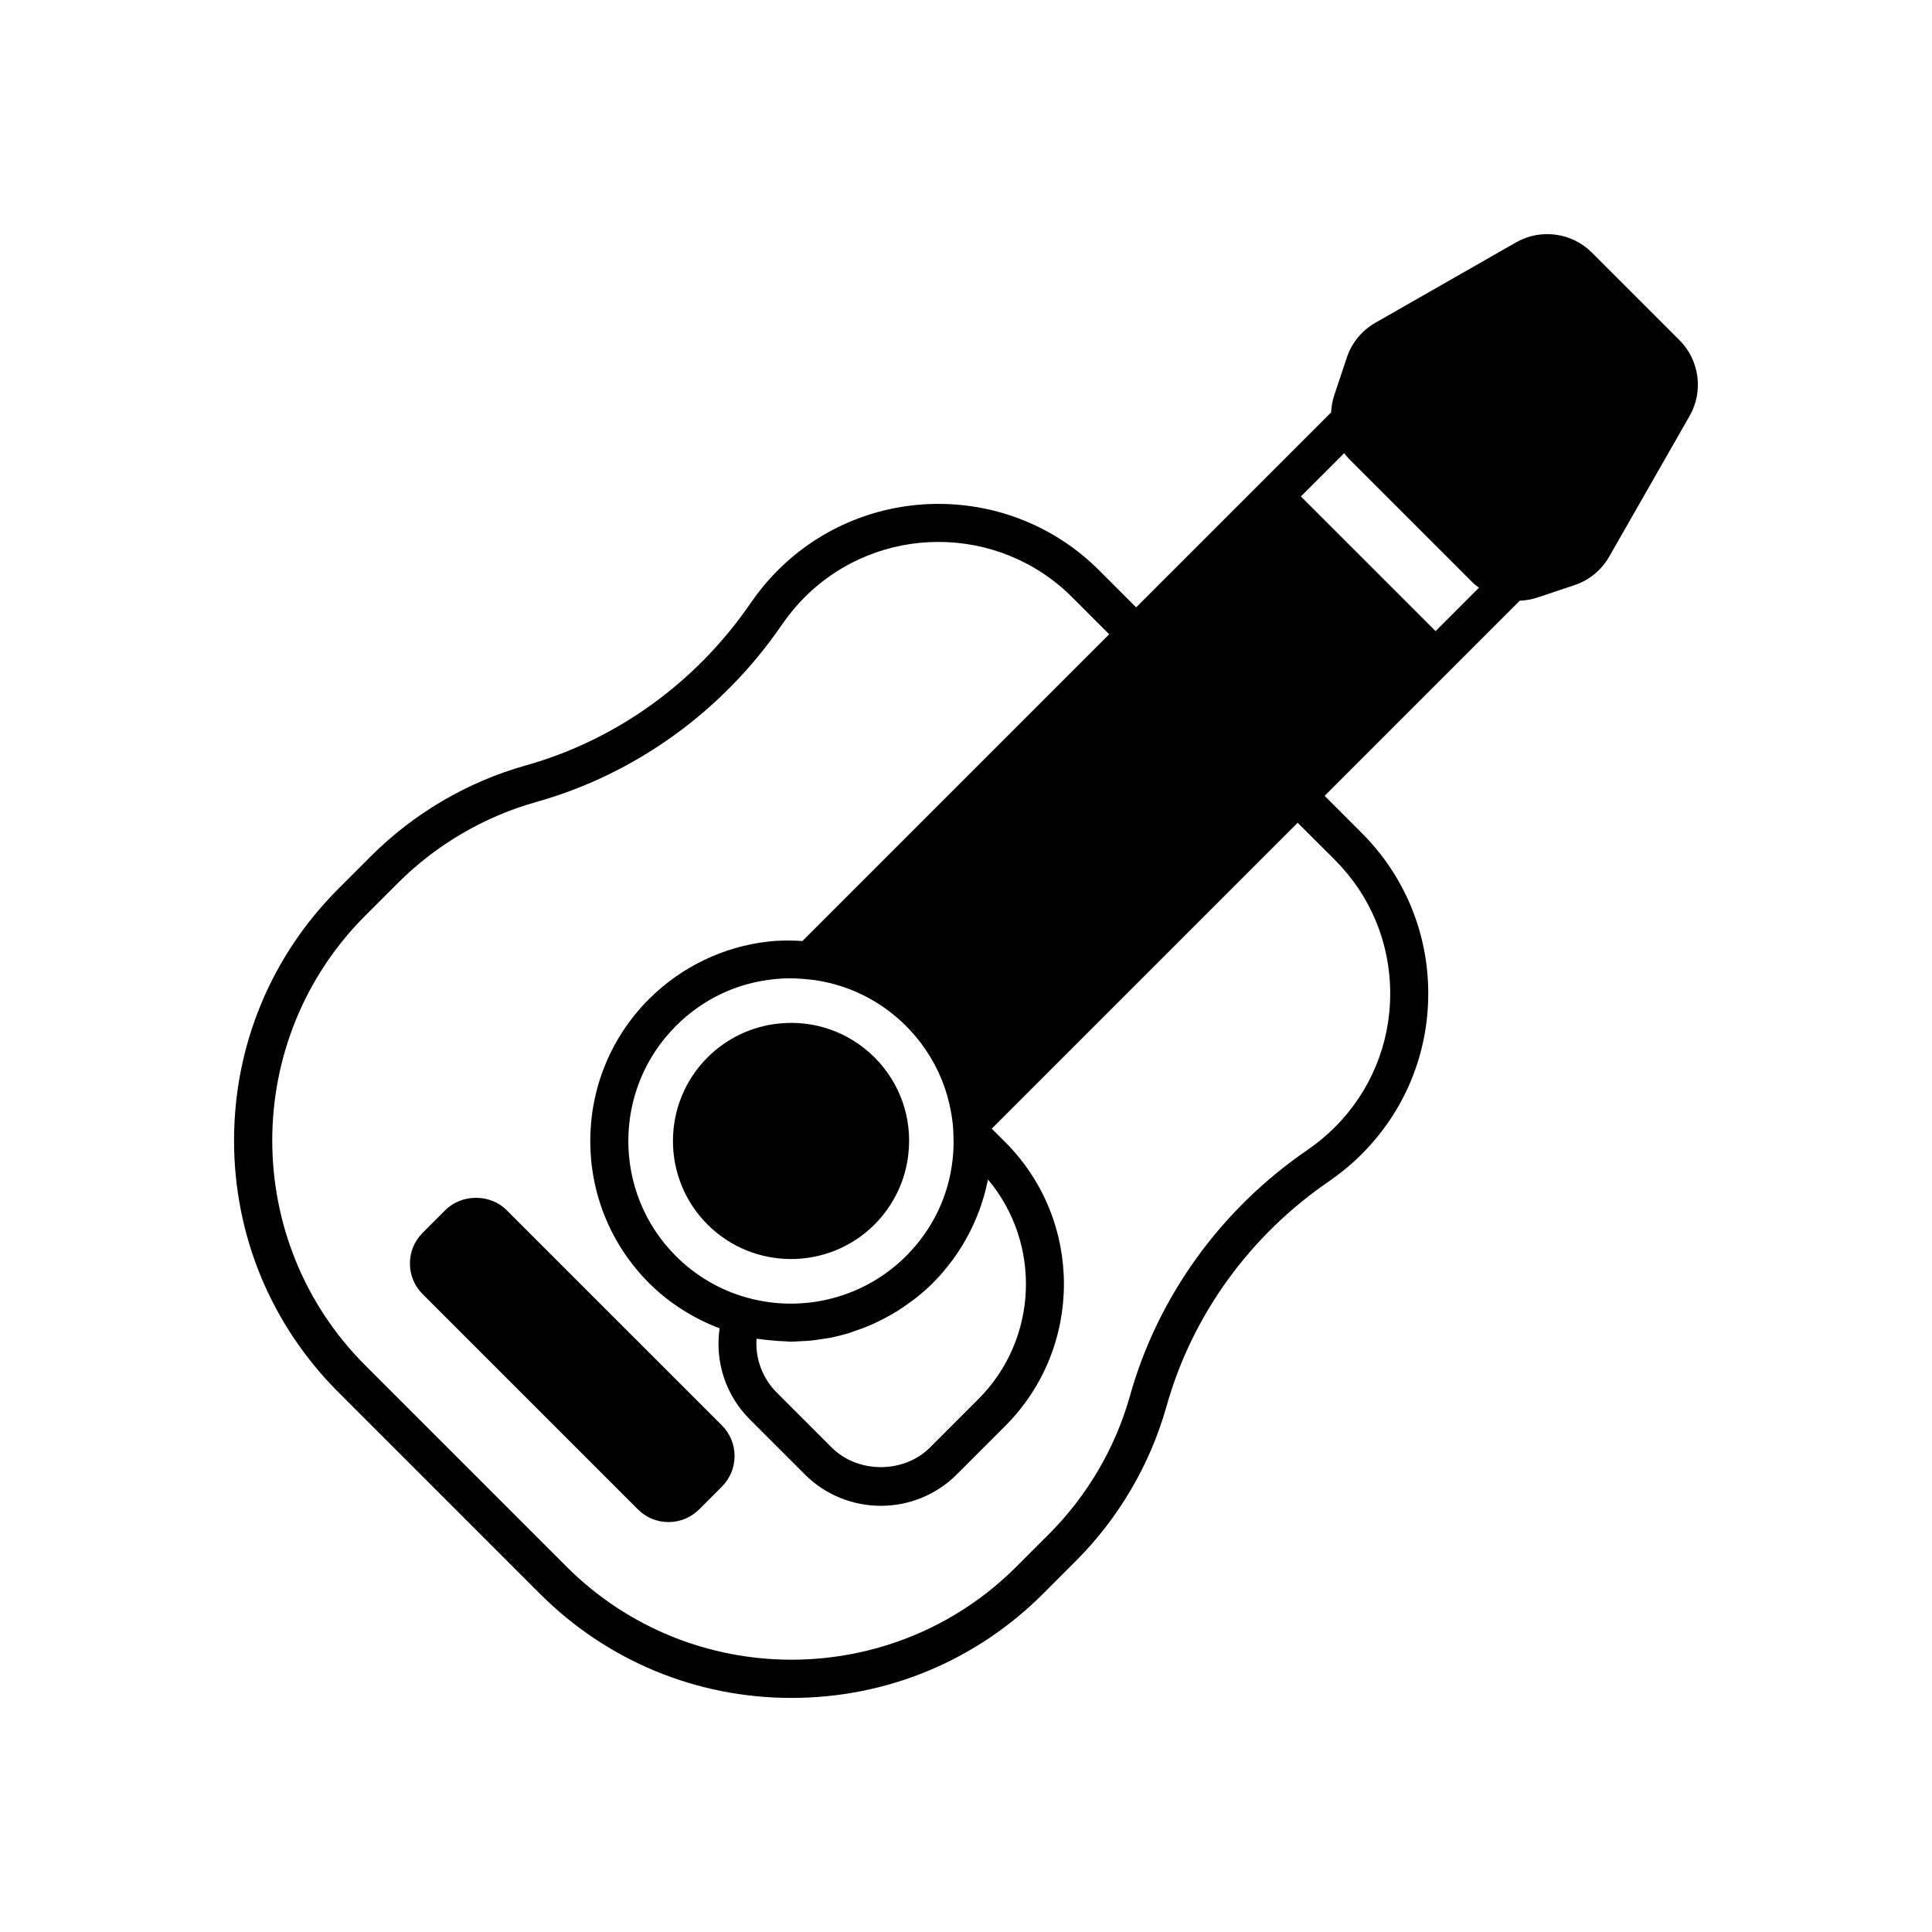
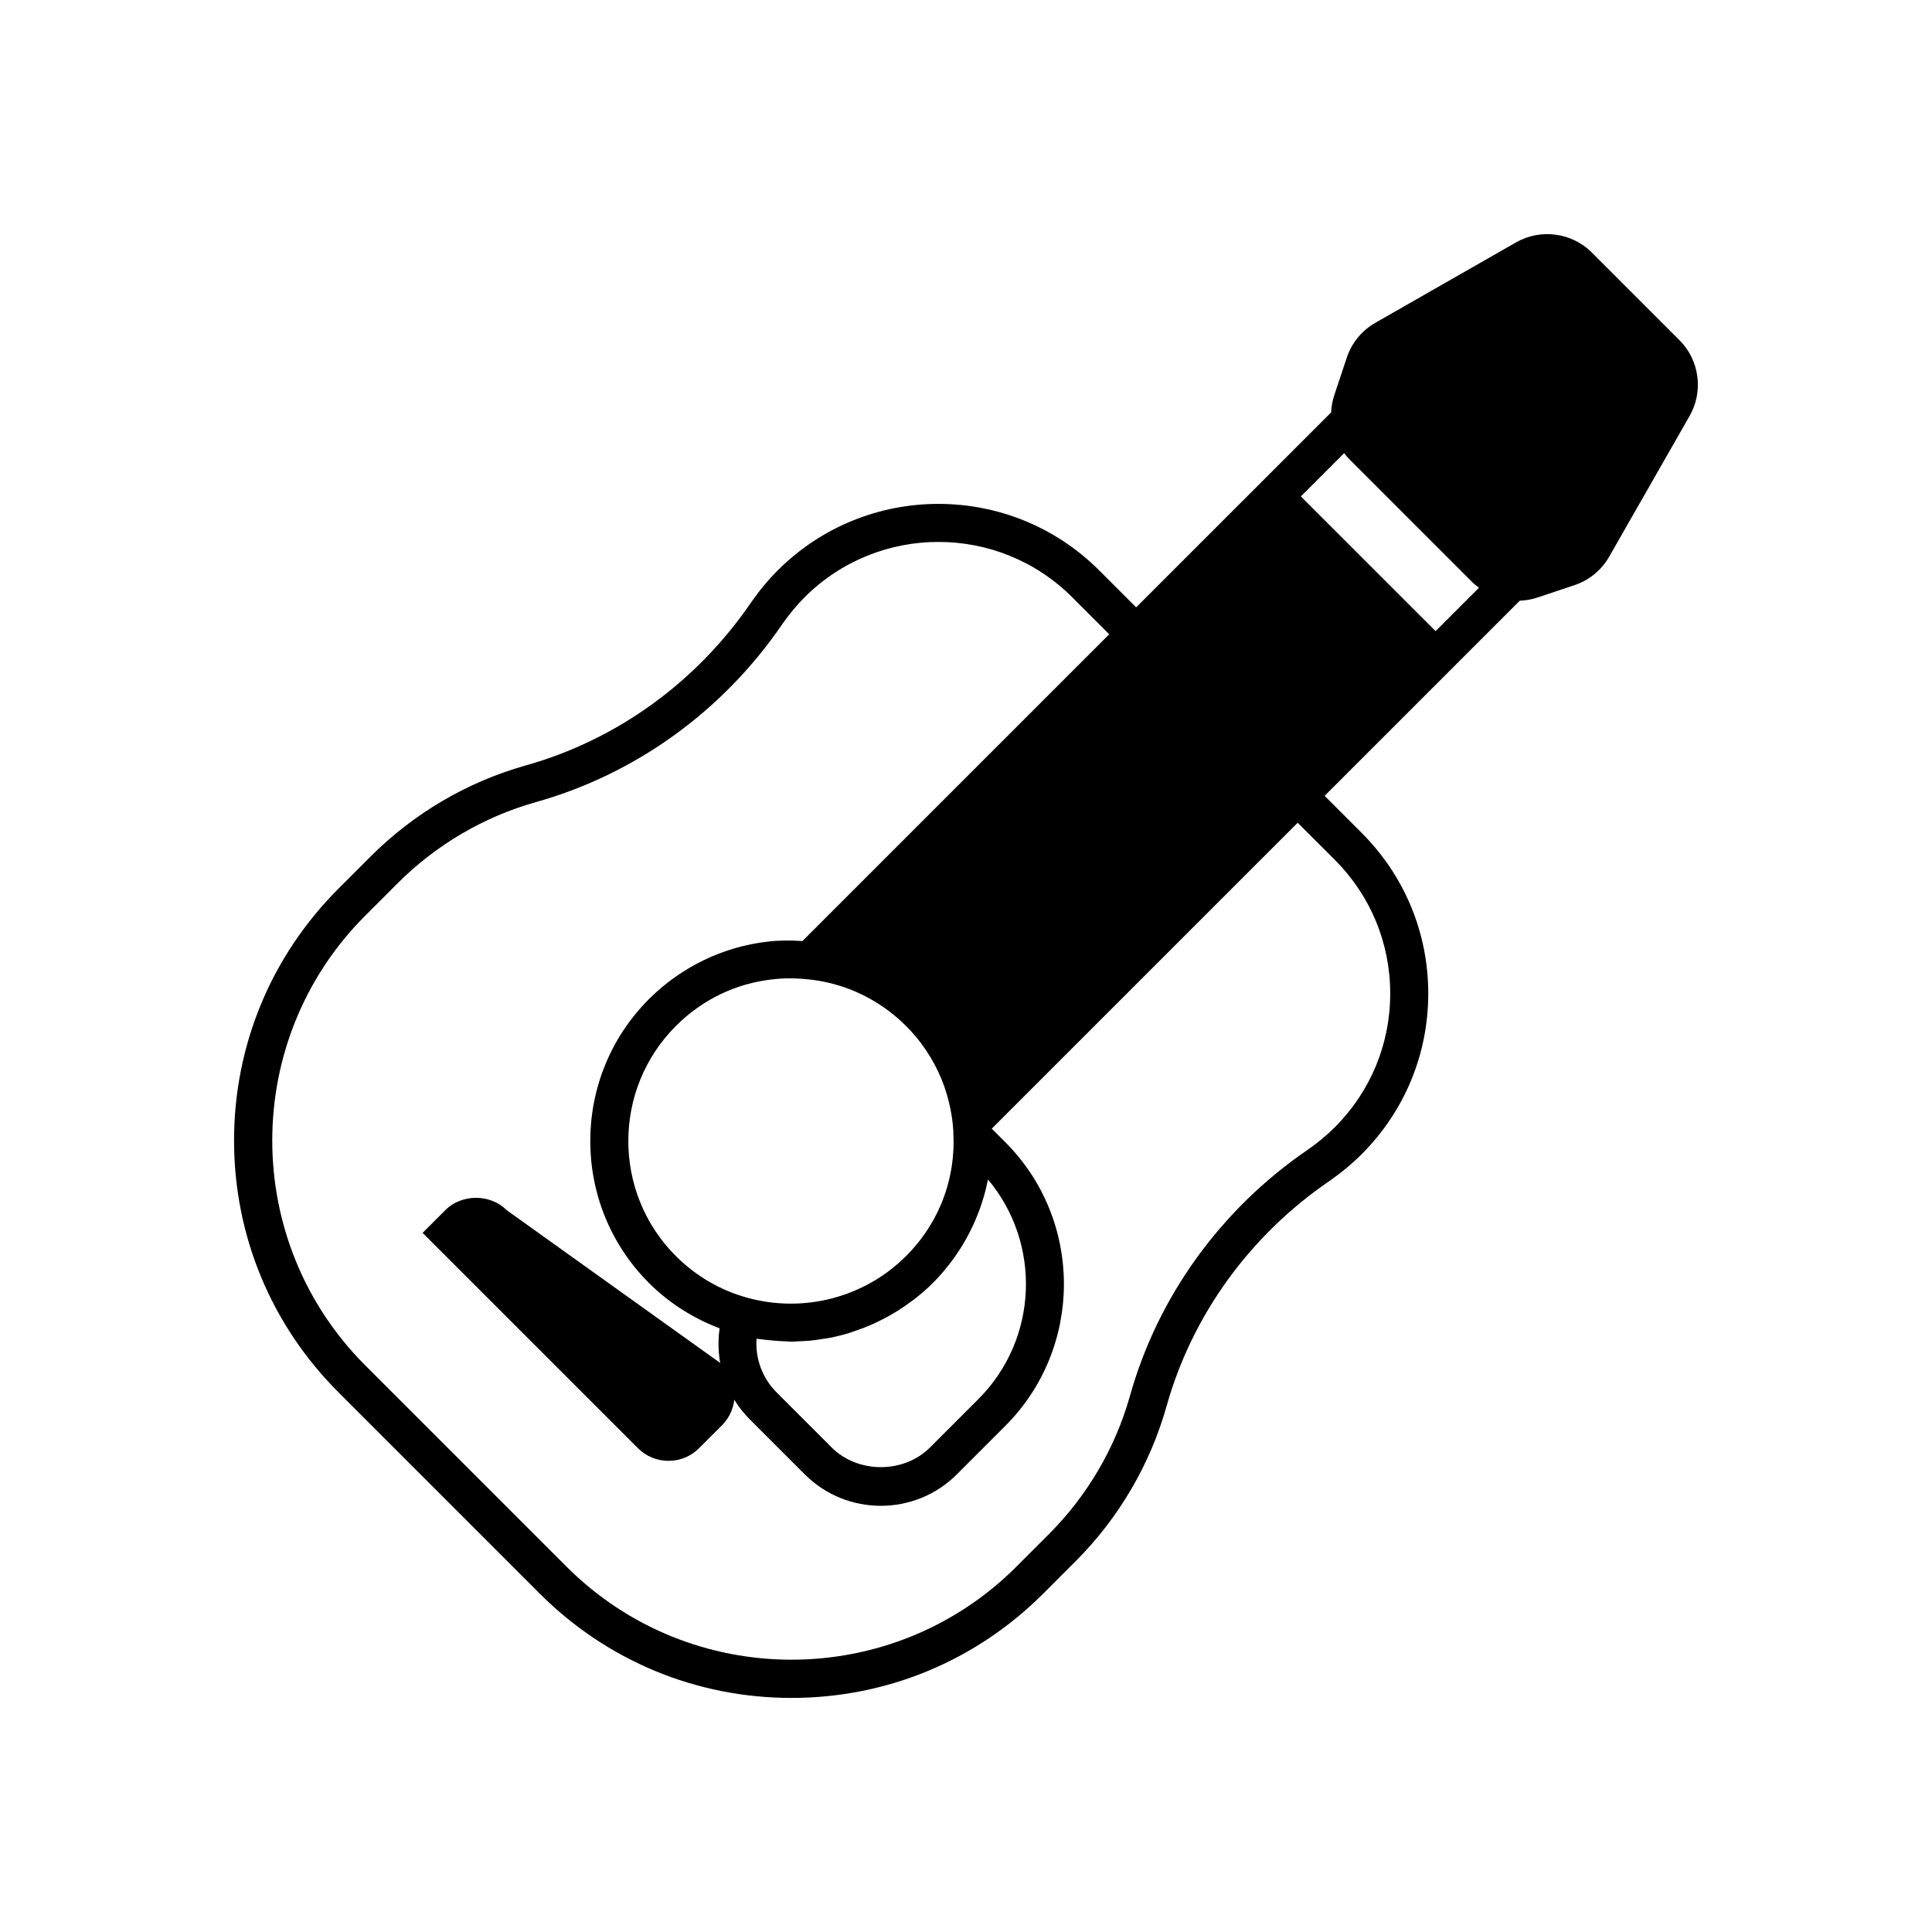
<svg xmlns="http://www.w3.org/2000/svg" fill="#000000" width="800px" height="800px" version="1.1" viewBox="144 144 512 512">
  <g>
    <path d="m589.07 234.14-23.219-23.219c-5.301-5.301-13.555-6.41-20.078-2.688l-37.312 21.32c-3.566 2.043-6.25 5.312-7.543 9.211l-3.301 9.902c-0.508 1.52-0.789 3.074-0.855 4.617l-51.672 51.672-9.812-9.812c-23.477-23.477-61.676-23.473-85.156 0-2.527 2.527-4.922 5.406-7.125 8.578-14.41 21.086-35.629 36.41-59.77 43.156-15.414 4.356-29.578 12.676-40.965 24.059l-8.59 8.594c-17.824 17.828-27.645 41.52-27.645 66.711 0 25.191 9.82 48.883 27.645 66.711l53.367 53.371c17.828 17.828 41.523 27.645 66.719 27.645 25.191 0 48.887-9.816 66.711-27.645l8.59-8.594c11.379-11.379 19.699-25.543 24.062-40.977 6.742-24.125 22.066-45.344 43.188-59.773 3.129-2.176 6.004-4.566 8.543-7.106 11.379-11.379 17.648-26.496 17.648-42.574s-6.269-31.199-17.648-42.574l-9.812-9.816 51.719-51.719c1.531-0.066 3.066-0.305 4.574-0.805l9.902-3.305c3.902-1.301 7.172-3.984 9.211-7.551l21.32-37.309c3.723-6.516 2.613-14.773-2.695-20.082zm-91.344 137.71c9.477 9.477 14.695 22.066 14.695 35.449 0 13.387-5.219 25.977-14.695 35.449-2.117 2.117-4.531 4.121-7.141 5.934-23.039 15.742-39.793 38.953-47.164 65.344-3.891 13.766-11.324 26.414-21.492 36.578l-8.59 8.594c-32.859 32.852-86.316 32.855-119.18 0l-53.367-53.367c-32.855-32.855-32.855-86.316 0-119.17l8.59-8.594c10.168-10.168 22.82-17.598 36.566-21.484 26.402-7.379 49.613-24.129 65.336-47.137 1.844-2.652 3.848-5.066 5.953-7.172 9.777-9.773 22.613-14.66 35.453-14.66 12.836 0 25.676 4.887 35.453 14.66l9.812 9.812-81.301 81.297c-3.102-0.199-6.16-0.203-9.051 0.141-11.871 1.312-23.105 6.727-31.621 15.246-20.742 20.742-20.742 54.488 0 75.234 5.344 5.336 11.766 9.379 18.719 12.012-1.27 8.789 1.57 17.699 8.004 24.137l14.566 14.566c5.555 5.559 12.855 8.336 20.152 8.336s14.598-2.777 20.152-8.336l12.816-12.82c20.742-20.742 20.742-54.492 0-75.23l-3.562-3.562 81.074-81.07zm-101.27 79.434c-1.074 9.738-5.344 18.586-12.348 25.594-10.996 10.988-27.148 15.203-42.184 11-7.047-1.945-13.551-5.75-18.805-11-16.812-16.812-16.812-44.172 0-60.984 7.008-7.004 15.855-11.277 25.648-12.359 1.461-0.176 2.961-0.262 4.516-0.262 1.59 0 3.234 0.094 4.934 0.281 1.633 0.137 3.316 0.414 5.293 0.867 7.766 1.797 14.883 5.766 20.594 11.473 1.43 1.43 2.746 2.945 3.949 4.535 3.609 4.777 6.176 10.23 7.516 16.035 0.441 1.934 0.742 3.691 0.922 5.406 0.117 1.074 0.184 2.148 0.188 3.461 0.082 1.809 0.008 3.816-0.223 5.953zm0.262 26.25c0.332-0.457 0.637-0.93 0.953-1.395 0.477-0.703 0.941-1.41 1.383-2.137 0.305-0.504 0.594-1.012 0.883-1.523 0.406-0.723 0.801-1.453 1.172-2.195 0.266-0.523 0.523-1.051 0.77-1.582 0.352-0.762 0.68-1.531 0.996-2.309 0.215-0.531 0.434-1.059 0.633-1.594 0.305-0.824 0.574-1.656 0.836-2.492 0.16-0.508 0.332-1.008 0.477-1.52 0.277-0.988 0.508-1.992 0.73-2.996 0.082-0.371 0.184-0.734 0.258-1.109 0.008-0.031 0.016-0.062 0.023-0.098 14.211 16.926 13.359 42.281-2.555 58.195l-12.816 12.82c-6.945 6.945-19.109 6.945-26.055 0l-14.566-14.566c-3.828-3.828-5.711-9.02-5.344-14.25 0.34 0.059 0.684 0.062 1.027 0.113 0.914 0.141 1.828 0.215 2.742 0.305 1.367 0.137 2.727 0.246 4.09 0.277 0.41 0.008 0.82 0.082 1.23 0.082 0.781 0 1.555-0.078 2.332-0.113 0.656-0.027 1.305-0.043 1.957-0.094 1.566-0.125 3.121-0.336 4.664-0.598 0.371-0.062 0.75-0.094 1.121-0.164 1.918-0.367 3.809-0.844 5.672-1.422 0.457-0.141 0.898-0.324 1.352-0.48 1.395-0.473 2.769-0.984 4.121-1.57 0.617-0.266 1.219-0.562 1.824-0.855 1.176-0.562 2.328-1.164 3.461-1.812 0.609-0.352 1.215-0.703 1.812-1.078 1.148-0.719 2.258-1.496 3.356-2.309 0.504-0.371 1.02-0.723 1.508-1.113 1.547-1.23 3.047-2.535 4.465-3.949 1.004-1.004 1.957-2.055 2.875-3.129 0.312-0.367 0.598-0.754 0.902-1.129 0.586-0.727 1.164-1.457 1.711-2.211zm127.73-166.28-35.703-35.695 11.461-11.461c0.441 0.574 0.918 1.129 1.441 1.652l32.602 32.605c0.527 0.527 1.121 0.949 1.699 1.395z" />
-     <path d="m278.25 464.69c-4.328-4.34-11.883-4.336-16.223-0.004l-6.035 6.035c-2.168 2.168-3.359 5.047-3.359 8.113 0 3.066 1.191 5.945 3.359 8.113l57.062 57.059c2.164 2.168 5.043 3.359 8.109 3.359s5.945-1.191 8.113-3.359l6.035-6.035c2.168-2.168 3.359-5.047 3.359-8.113 0-3.066-1.191-5.945-3.359-8.113z" />
-     <path d="m350.08 415.28c-6.992 0.773-13.594 3.953-18.586 8.953-12.207 12.203-12.207 32.066 0 44.27 6.102 6.102 14.121 9.152 22.137 9.152s16.035-3.051 22.137-9.152c5.004-5.008 8.184-11.609 8.945-18.562 1.113-9.539-2.144-18.91-8.945-25.711-6.801-6.793-16.172-10.035-25.688-8.949z" />
+     <path d="m278.25 464.69c-4.328-4.34-11.883-4.336-16.223-0.004l-6.035 6.035l57.062 57.059c2.164 2.168 5.043 3.359 8.109 3.359s5.945-1.191 8.113-3.359l6.035-6.035c2.168-2.168 3.359-5.047 3.359-8.113 0-3.066-1.191-5.945-3.359-8.113z" />
  </g>
</svg>